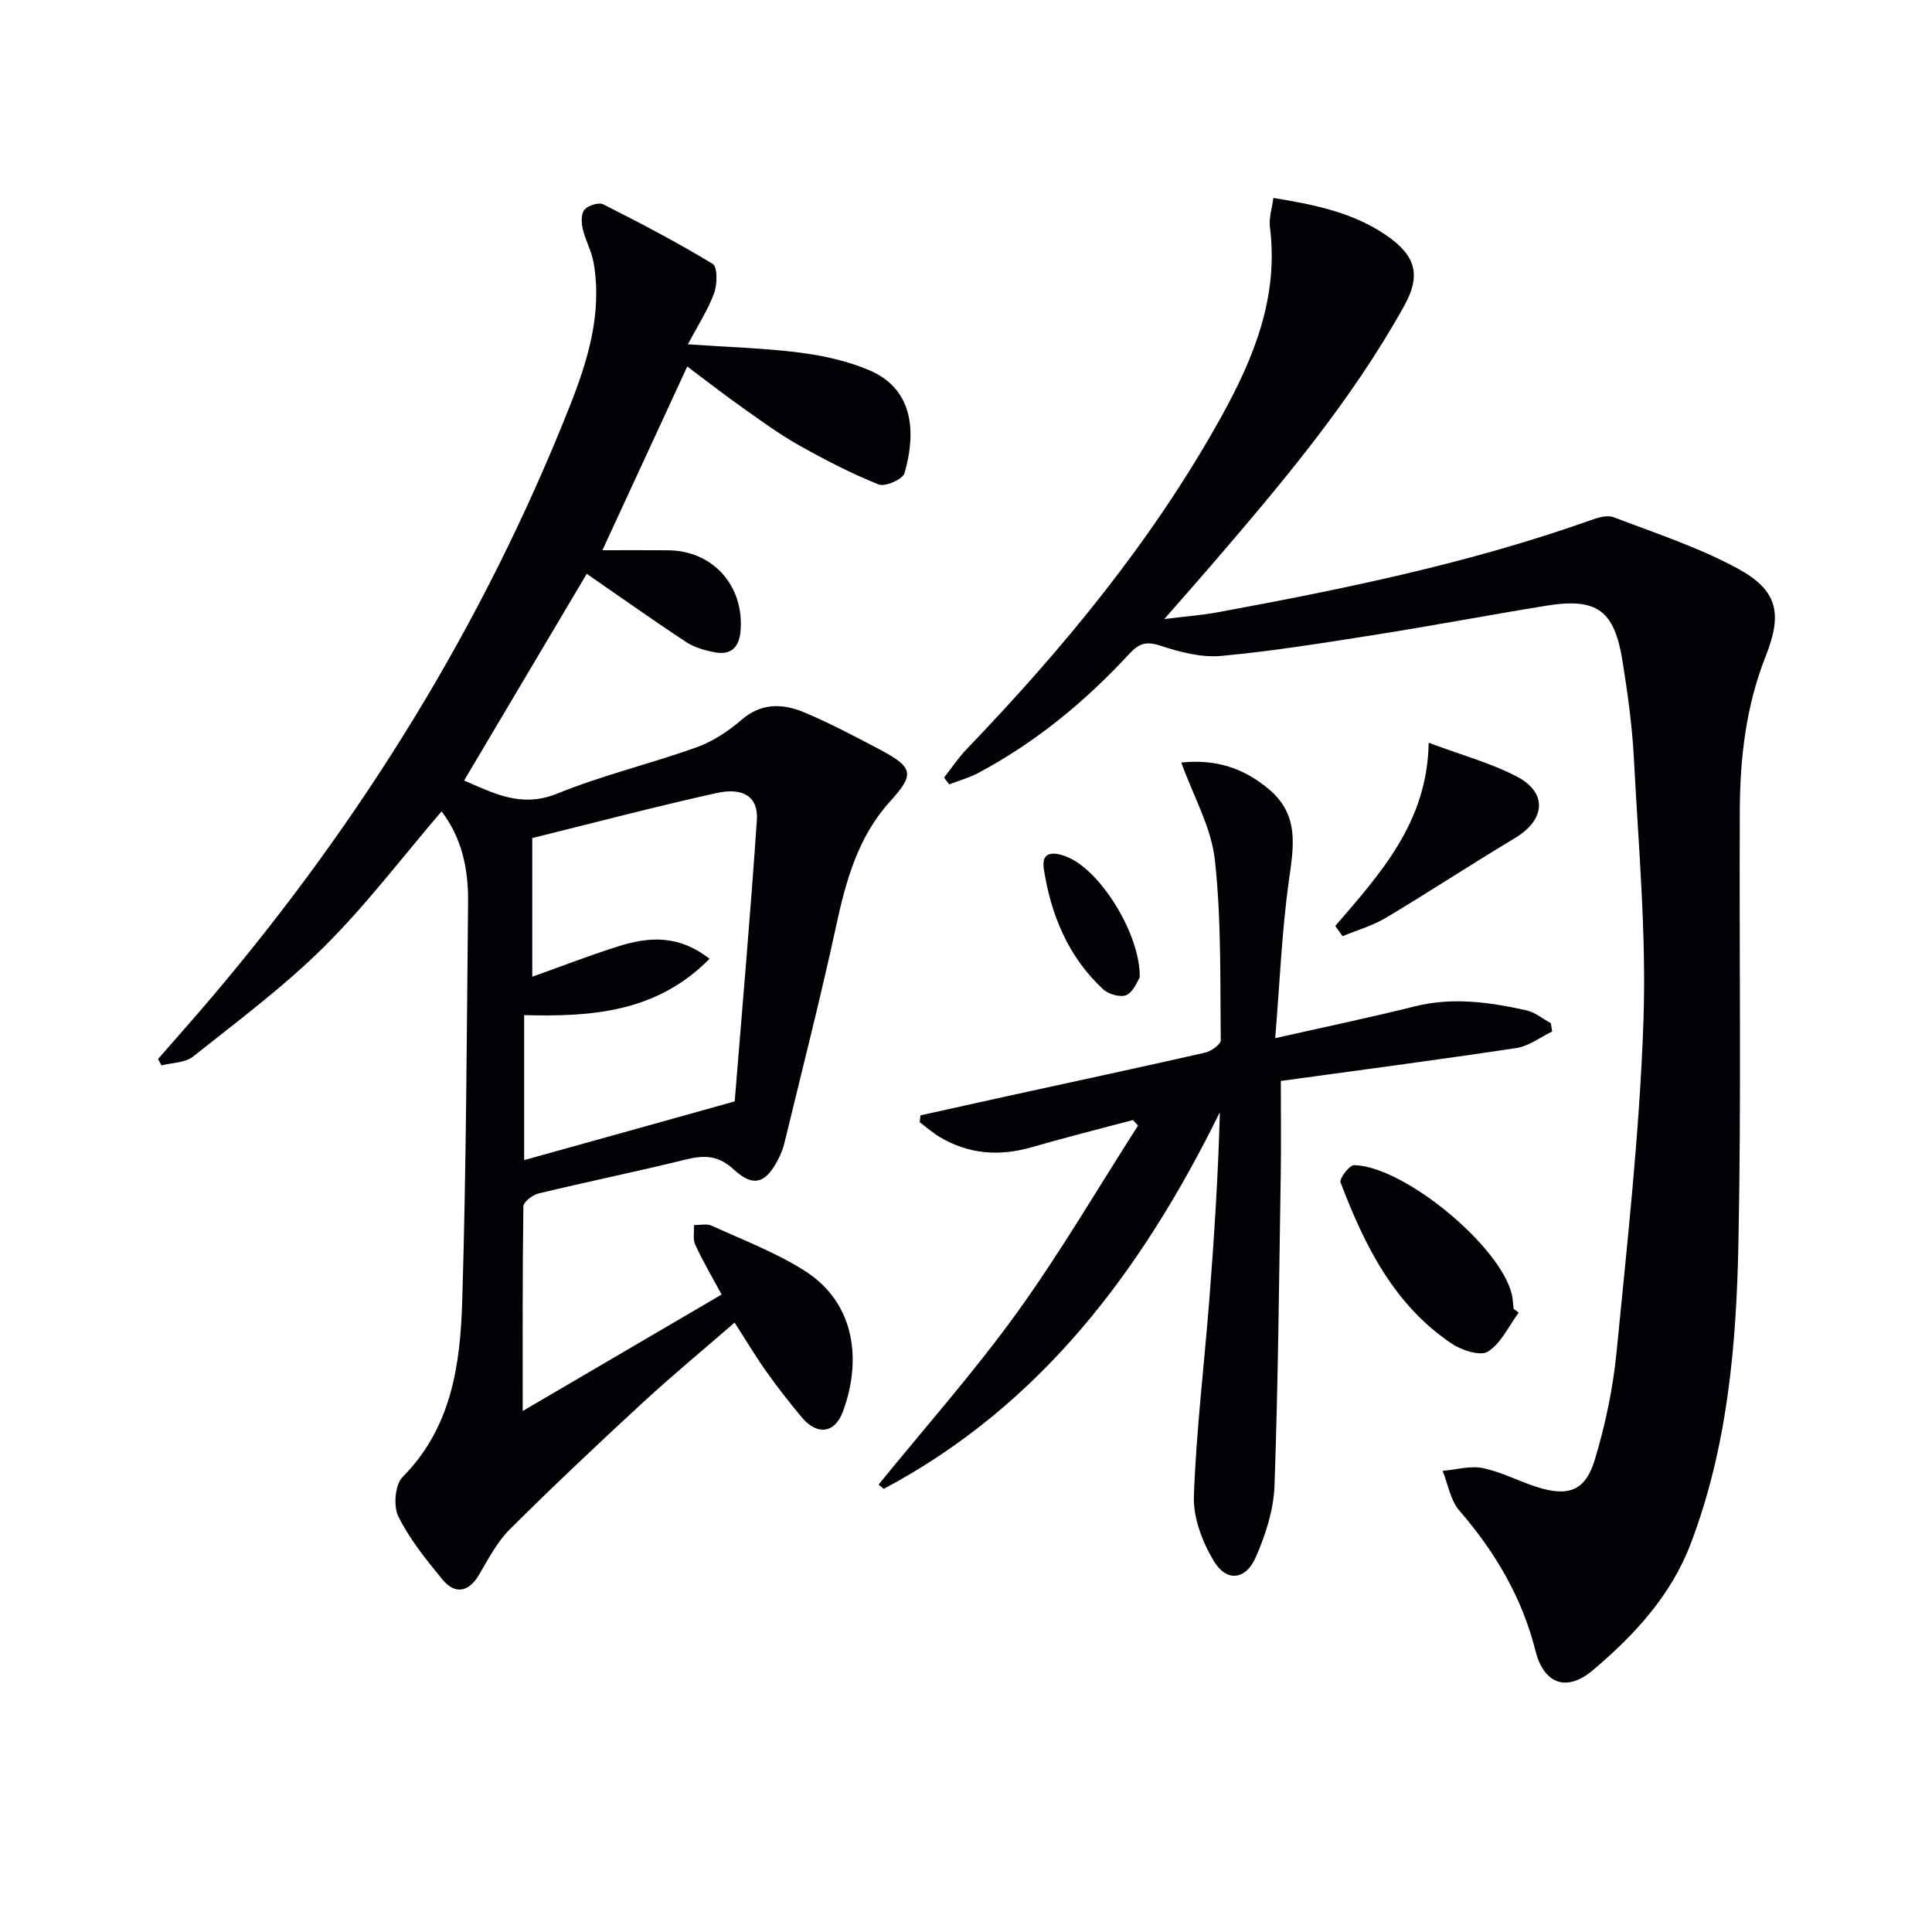
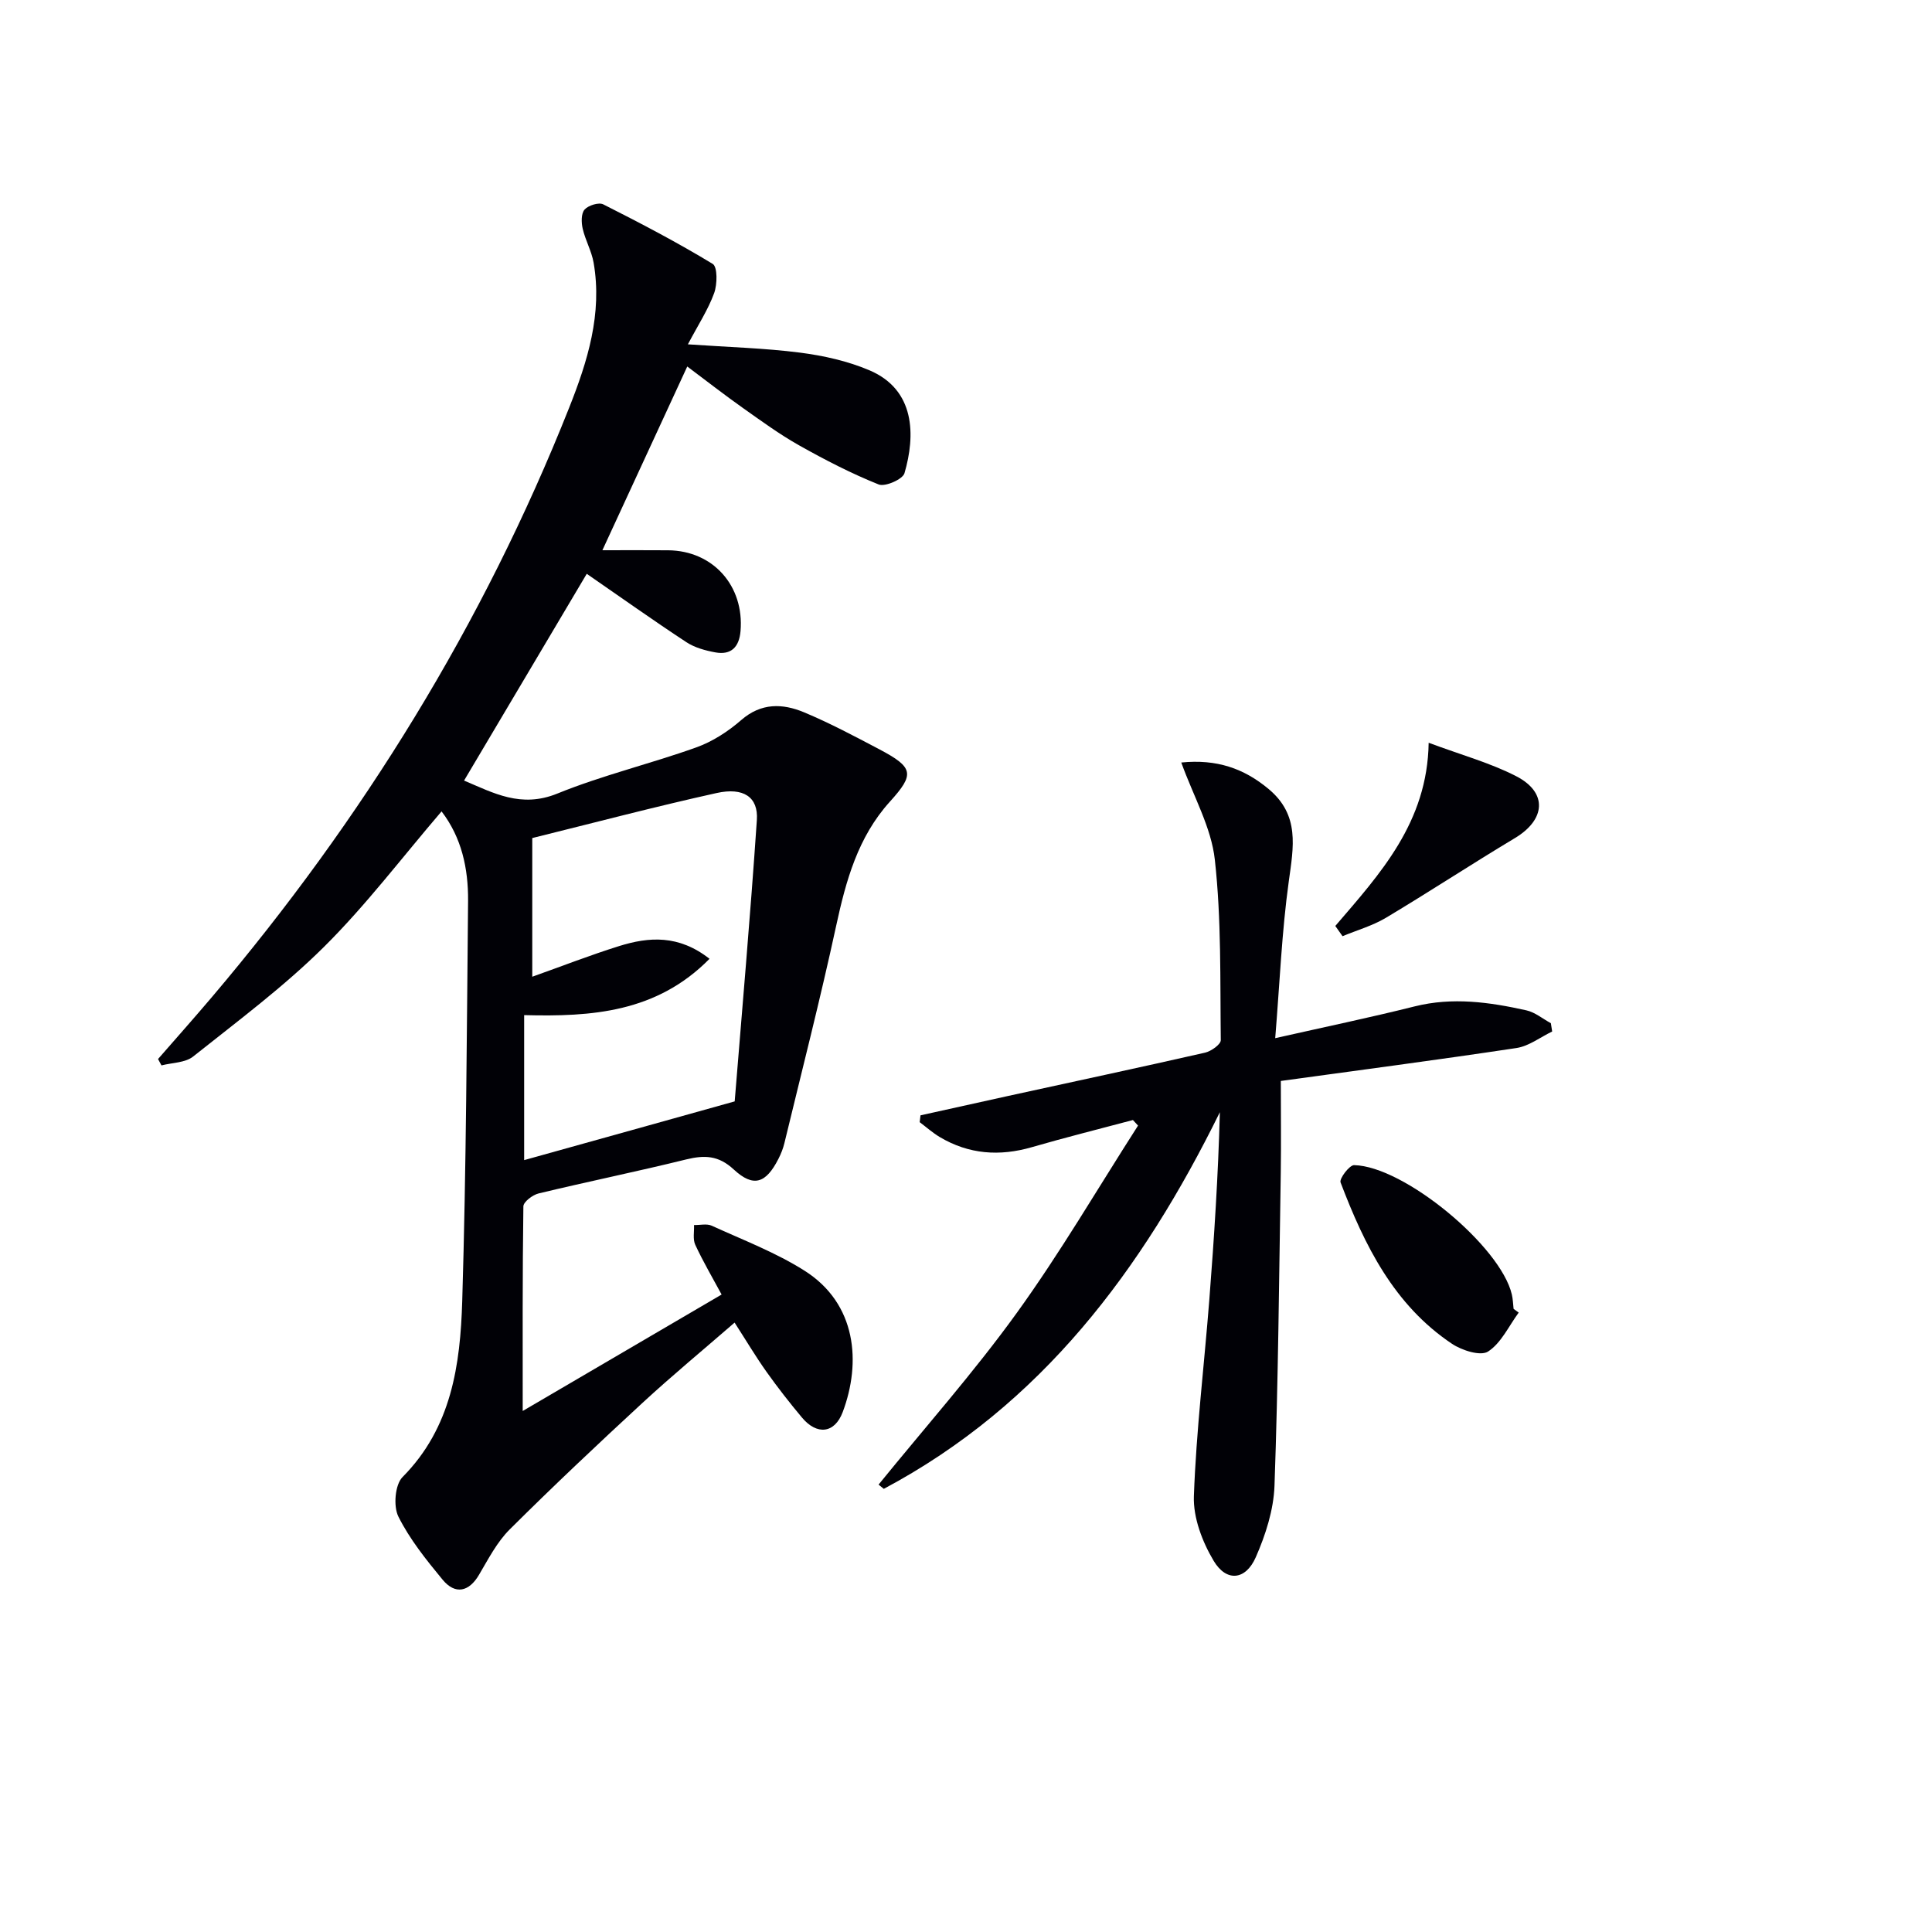
<svg xmlns="http://www.w3.org/2000/svg" enable-background="new 0 0 400 400" viewBox="0 0 400 400">
  <path d="m91.42 167.99c-8.22 9.59-15.67 19.45-24.35 28.06-8.34 8.27-17.87 15.36-27.09 22.7-1.64 1.3-4.34 1.26-6.55 1.83-.24-.44-.47-.88-.71-1.32 3.74-4.29 7.52-8.54 11.2-12.88 31.12-36.72 56.13-77.17 73.91-121.95 3.81-9.59 6.91-19.47 5.07-30.05-.42-2.4-1.71-4.64-2.26-7.03-.29-1.27-.34-3.13.39-3.96.77-.87 2.94-1.55 3.87-1.08 7.68 3.88 15.32 7.87 22.66 12.33 1.01.61.96 4.22.3 6.04-1.26 3.45-3.33 6.61-5.44 10.61 8.48.59 15.9.78 23.23 1.72 4.88.63 9.86 1.74 14.37 3.66 9.5 4.05 9.53 13.48 7.24 21.31-.37 1.26-4.02 2.86-5.35 2.32-5.66-2.27-11.14-5.1-16.47-8.1-4.05-2.28-7.83-5.05-11.64-7.74-3.8-2.69-7.47-5.55-11.51-8.58-5.83 12.62-11.55 25.01-17.57 38.04 4.77 0 9.18-.03 13.59.01 9.31.07 15.8 7.36 15.01 16.73-.28 3.28-1.92 5.01-5.21 4.41-2.07-.38-4.28-.98-6.01-2.12-6.92-4.55-13.68-9.36-20.62-14.15-8.18 13.8-16.68 28.12-25.4 42.81 6.07 2.55 11.77 5.76 19.31 2.69 9.34-3.8 19.26-6.15 28.77-9.56 3.36-1.2 6.59-3.3 9.29-5.65 4.15-3.62 8.58-3.46 13.01-1.62 5.34 2.23 10.48 4.97 15.61 7.67 7.13 3.77 7.32 5.15 2.16 10.85-6.61 7.31-9.09 16.34-11.12 25.73-3.26 15.05-7.09 29.99-10.71 44.96-.27 1.12-.71 2.22-1.23 3.24-2.59 5.09-5.17 5.99-9.25 2.21-3.16-2.93-6.05-3.01-9.86-2.08-10.14 2.5-20.39 4.59-30.55 7.04-1.24.3-3.14 1.74-3.15 2.68-.2 14.12-.14 28.23-.14 42.36 13.15-7.7 26.98-15.8 41.18-24.11-1.83-3.4-3.81-6.76-5.45-10.29-.54-1.16-.2-2.72-.26-4.1 1.23.03 2.64-.33 3.67.14 6.48 2.96 13.24 5.53 19.22 9.32 10.8 6.85 11.74 19.02 7.9 29.25-1.67 4.46-5.35 4.85-8.45 1.14-2.56-3.06-5.03-6.22-7.34-9.47-2.21-3.11-4.17-6.41-6.6-10.18-6.4 5.56-12.9 10.93-19.08 16.63-9.3 8.58-18.51 17.26-27.48 26.19-2.64 2.63-4.44 6.15-6.37 9.42-2.06 3.49-4.9 4.17-7.54.97-3.38-4.1-6.79-8.34-9.14-13.05-1.07-2.14-.7-6.61.86-8.18 10.16-10.23 11.96-23.27 12.36-36.44.83-27.63.94-55.28 1.21-82.92.04-6.63-1.32-13.02-5.49-18.46zm60.69 60.04c1.47-18.28 3.24-38.26 4.59-58.27.32-4.73-2.76-6.81-8.34-5.57-12.75 2.82-25.38 6.16-38.16 9.32v28.71c6.16-2.19 12.02-4.48 18-6.35 6.16-1.92 12.31-2.37 18.7 2.64-10.96 11.13-24.43 12.02-38.38 11.66v30.02c8.93-2.49 17.17-4.79 25.41-7.08 5.32-1.49 10.63-2.98 18.18-5.08z" fill="#010106" />
-   <path d="m195.46 160.99c1.56-1.99 2.97-4.12 4.72-5.94 20.11-20.95 38.49-43.21 52.66-68.74 6.81-12.28 11.92-24.87 10.08-39.34-.23-1.83.43-3.77.72-5.99 8.65 1.41 16.53 3.04 23.38 7.74 6.2 4.25 7.21 8.31 3.66 14.69-10.92 19.61-25.3 36.66-39.85 53.57-2.91 3.39-5.88 6.73-9.78 11.19 4.47-.56 7.77-.8 11-1.39 26.12-4.82 52.12-10.14 77.23-19.06 1.51-.54 3.46-1.15 4.79-.64 8.65 3.3 17.55 6.22 25.65 10.6 8.38 4.53 9.35 9.36 5.84 18.2-4.04 10.2-5.3 20.89-5.35 31.73-.14 29.98.32 59.97-.29 89.94-.43 21.08-2.27 42.14-9.91 62.15-4.1 10.72-11.7 18.9-20.26 26.13-5.39 4.55-10.12 2.82-11.84-4.03-2.79-11.08-8.36-20.5-15.79-29.08-1.84-2.13-2.33-5.43-3.44-8.19 2.78-.24 5.69-1.11 8.31-.58 3.84.79 7.44 2.72 11.21 3.92 6.52 2.07 10.04.82 11.99-5.66 2.19-7.26 3.78-14.82 4.51-22.36 2.23-22.81 4.78-45.65 5.56-68.53.62-18.05-1.04-36.2-1.98-54.29-.35-6.77-1.3-13.54-2.37-20.25-1.69-10.47-5.33-13.06-15.72-11.38-11.62 1.88-23.19 4.08-34.82 5.92-10.81 1.71-21.64 3.47-32.53 4.48-4.14.38-8.62-.81-12.67-2.14-2.93-.96-4.43-.38-6.37 1.72-9.09 9.84-19.34 18.29-31.2 24.62-1.91 1.02-4.05 1.61-6.08 2.4-.35-.46-.7-.94-1.06-1.41z" fill="#010106" />
  <path d="m244.57 157.87c7.29-.74 12.96 1.2 18.1 5.5 6.47 5.41 5.14 11.97 4.16 19.09-1.45 10.44-1.87 21.03-2.81 32.48 10.24-2.31 19.61-4.26 28.88-6.58 7.84-1.96 15.49-.88 23.12.82 1.8.4 3.38 1.75 5.07 2.66.09.57.18 1.14.27 1.72-2.45 1.18-4.81 3.03-7.38 3.42-16.38 2.47-32.82 4.62-48.8 6.82 0 6.79.08 12.87-.01 18.94-.35 21.63-.53 43.27-1.3 64.88-.18 4.99-1.84 10.15-3.87 14.78-2.1 4.78-6.08 5.18-8.72.76-2.35-3.93-4.26-8.94-4.1-13.4.49-13.59 2.14-27.13 3.2-40.7 1-12.84 1.83-25.7 2.18-38.79-16.06 32.61-36.94 60.61-69.58 77.98-.36-.29-.72-.59-1.08-.88 9.58-11.8 19.7-23.2 28.58-35.5 9.02-12.48 16.81-25.85 25.14-38.83-.35-.38-.71-.77-1.06-1.15-6.97 1.86-13.97 3.6-20.89 5.61-6.71 1.95-13.08 1.5-19.11-2.09-1.47-.88-2.77-2.04-4.15-3.08.06-.47.12-.94.17-1.41 6.03-1.33 12.05-2.68 18.08-4 13.62-2.98 27.25-5.89 40.84-8.98 1.26-.29 3.26-1.71 3.25-2.59-.15-12.46.14-24.99-1.23-37.34-.73-6.7-4.4-13.07-6.95-20.14z" fill="#010106" />
  <path d="m314.43 271.76c-2.05 2.78-3.62 6.3-6.34 8.06-1.54 1-5.39-.22-7.44-1.58-12.05-8.04-18.15-20.42-23.1-33.43-.3-.78 1.84-3.6 2.8-3.58 10.36.22 30.34 16.79 32.66 26.78.23.97.25 1.98.36 2.97.36.26.71.52 1.06.78z" fill="#010106" />
  <path d="m276.46 191.71c9.3-10.84 19.07-21.43 19.33-37.93 6.83 2.55 12.77 4.17 18.13 6.93 6.55 3.37 6.09 9-.28 12.81-8.97 5.38-17.72 11.13-26.7 16.5-2.77 1.65-5.98 2.56-8.98 3.81-.5-.7-1-1.41-1.5-2.12z" fill="#010106" />
-   <path d="m235.97 202.38c-.47.68-1.23 2.88-2.71 3.61-1.18.58-3.73-.11-4.84-1.14-7.25-6.71-10.85-15.46-12.31-24.97-.63-4.07 2.7-3.39 5.11-2.34 6.81 2.97 14.92 16.03 14.75 24.84z" fill="#010106" />
</svg>